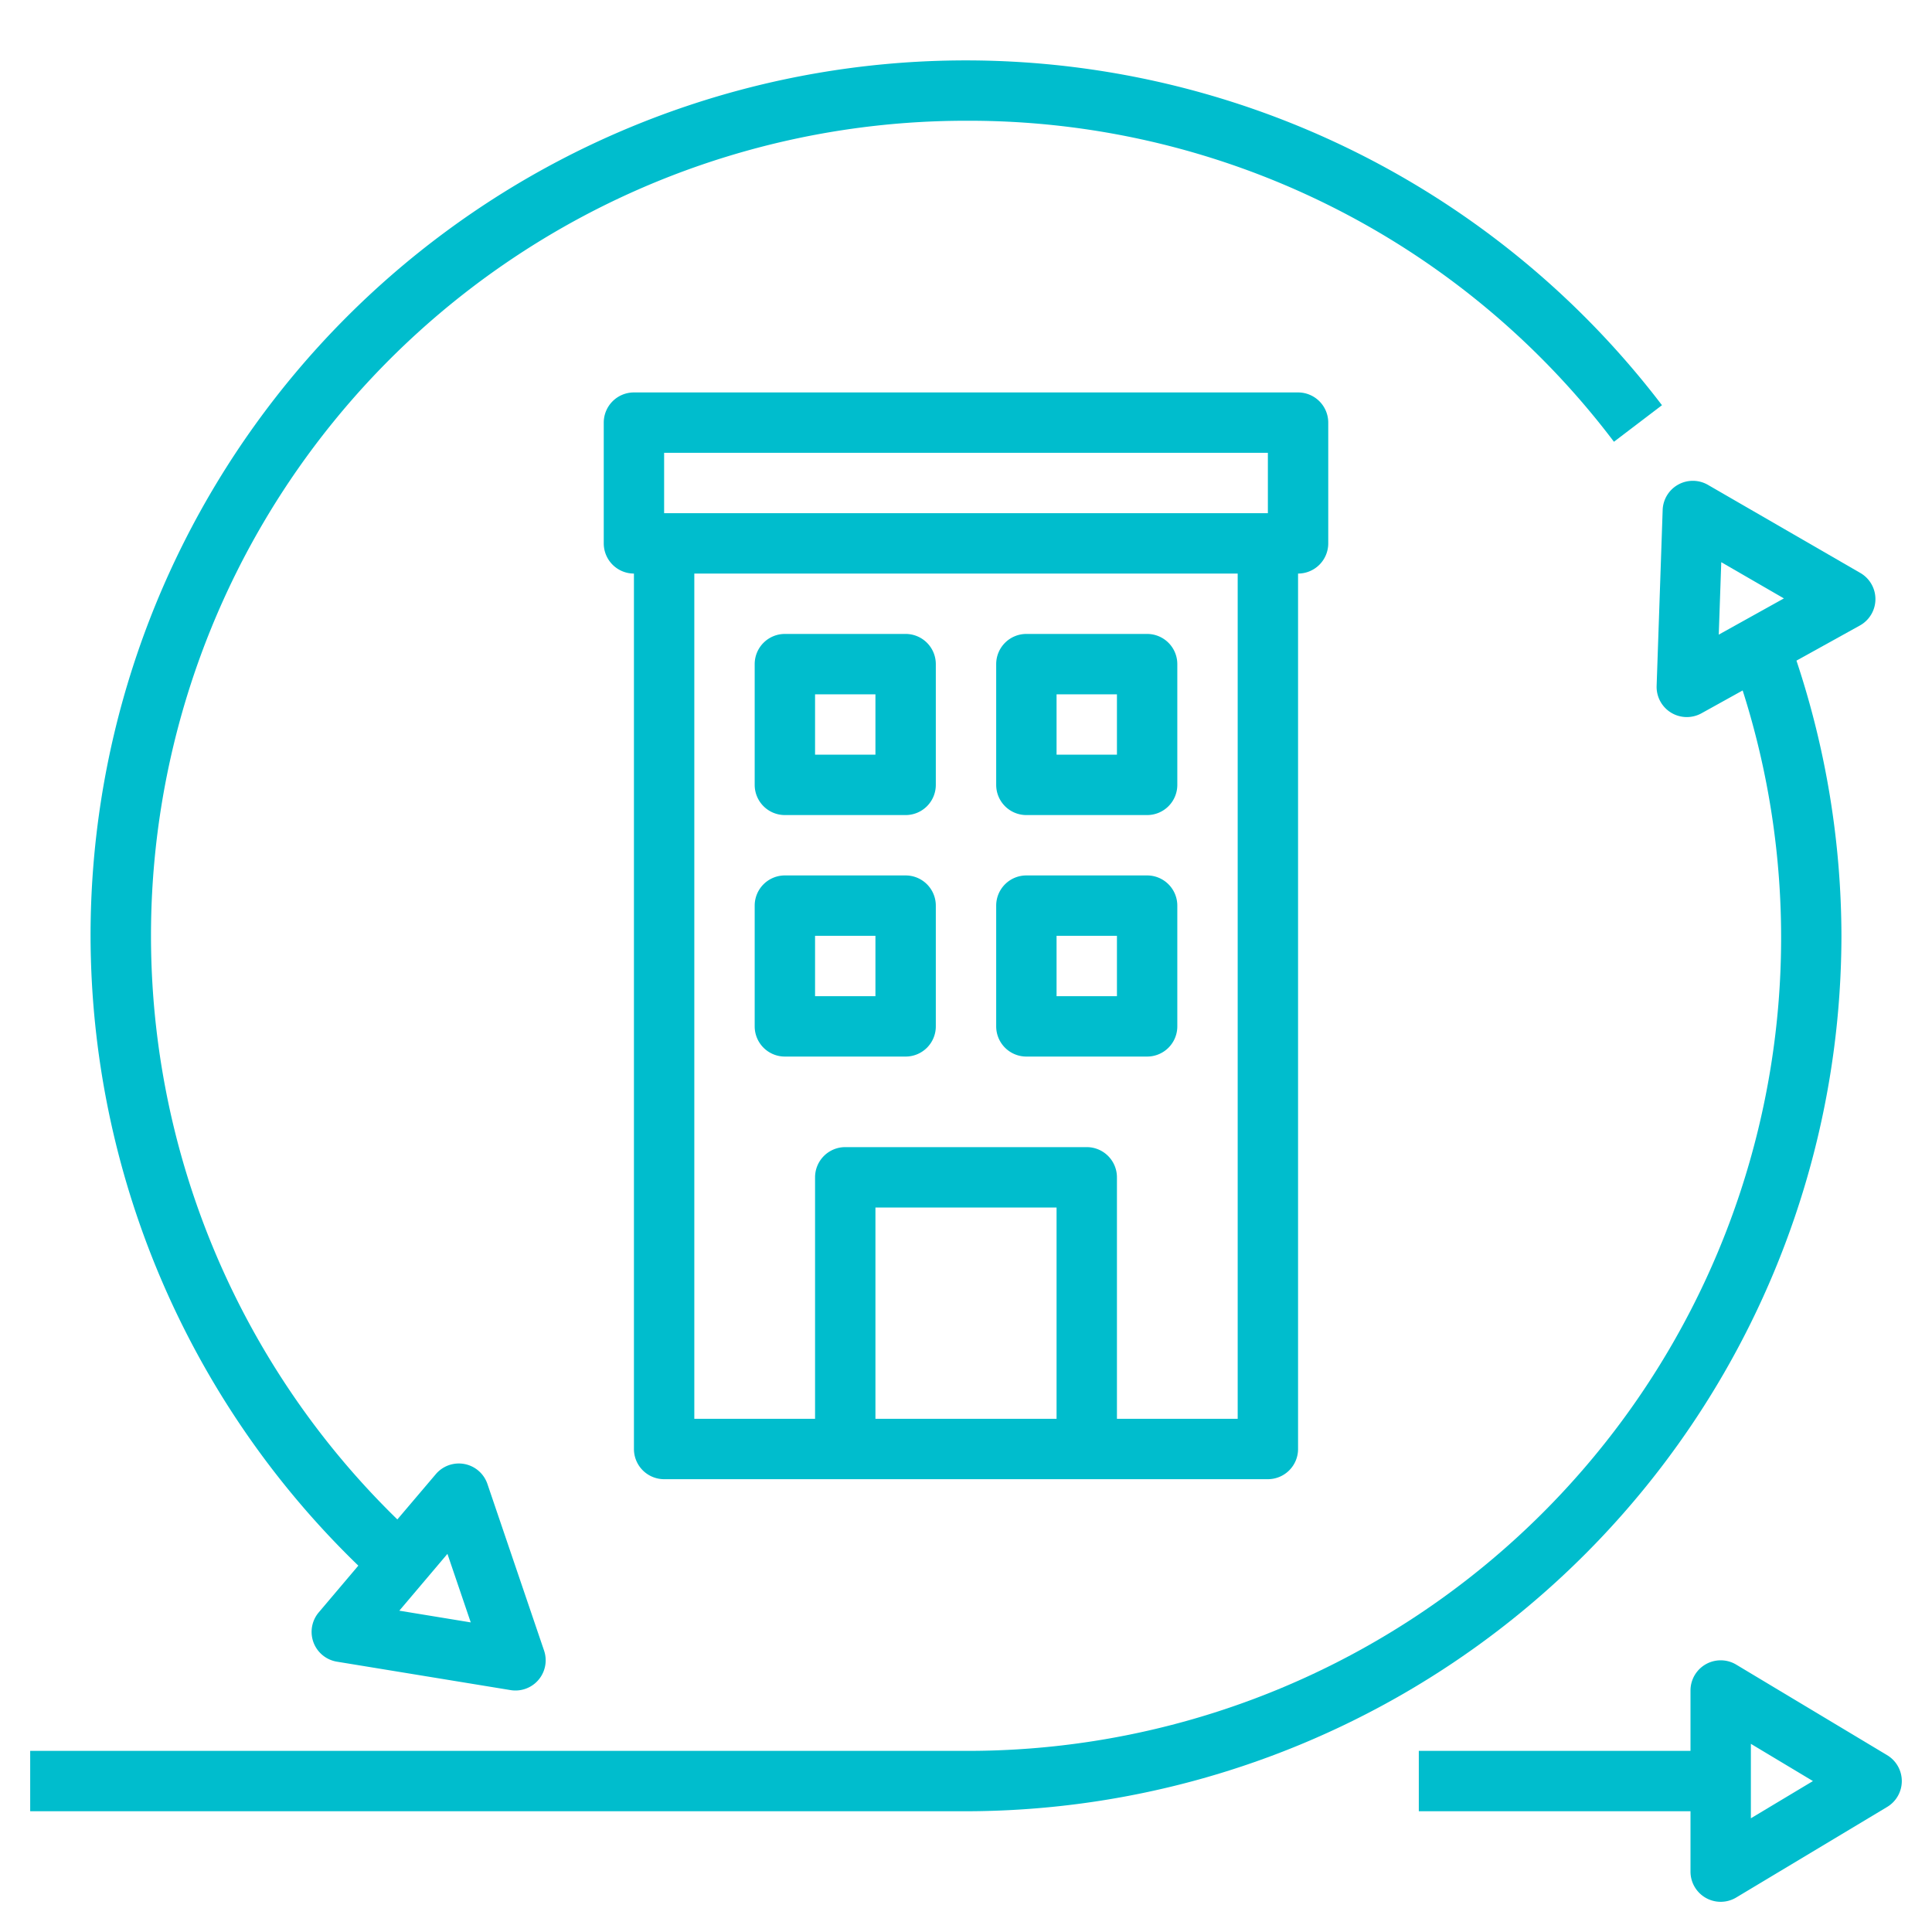
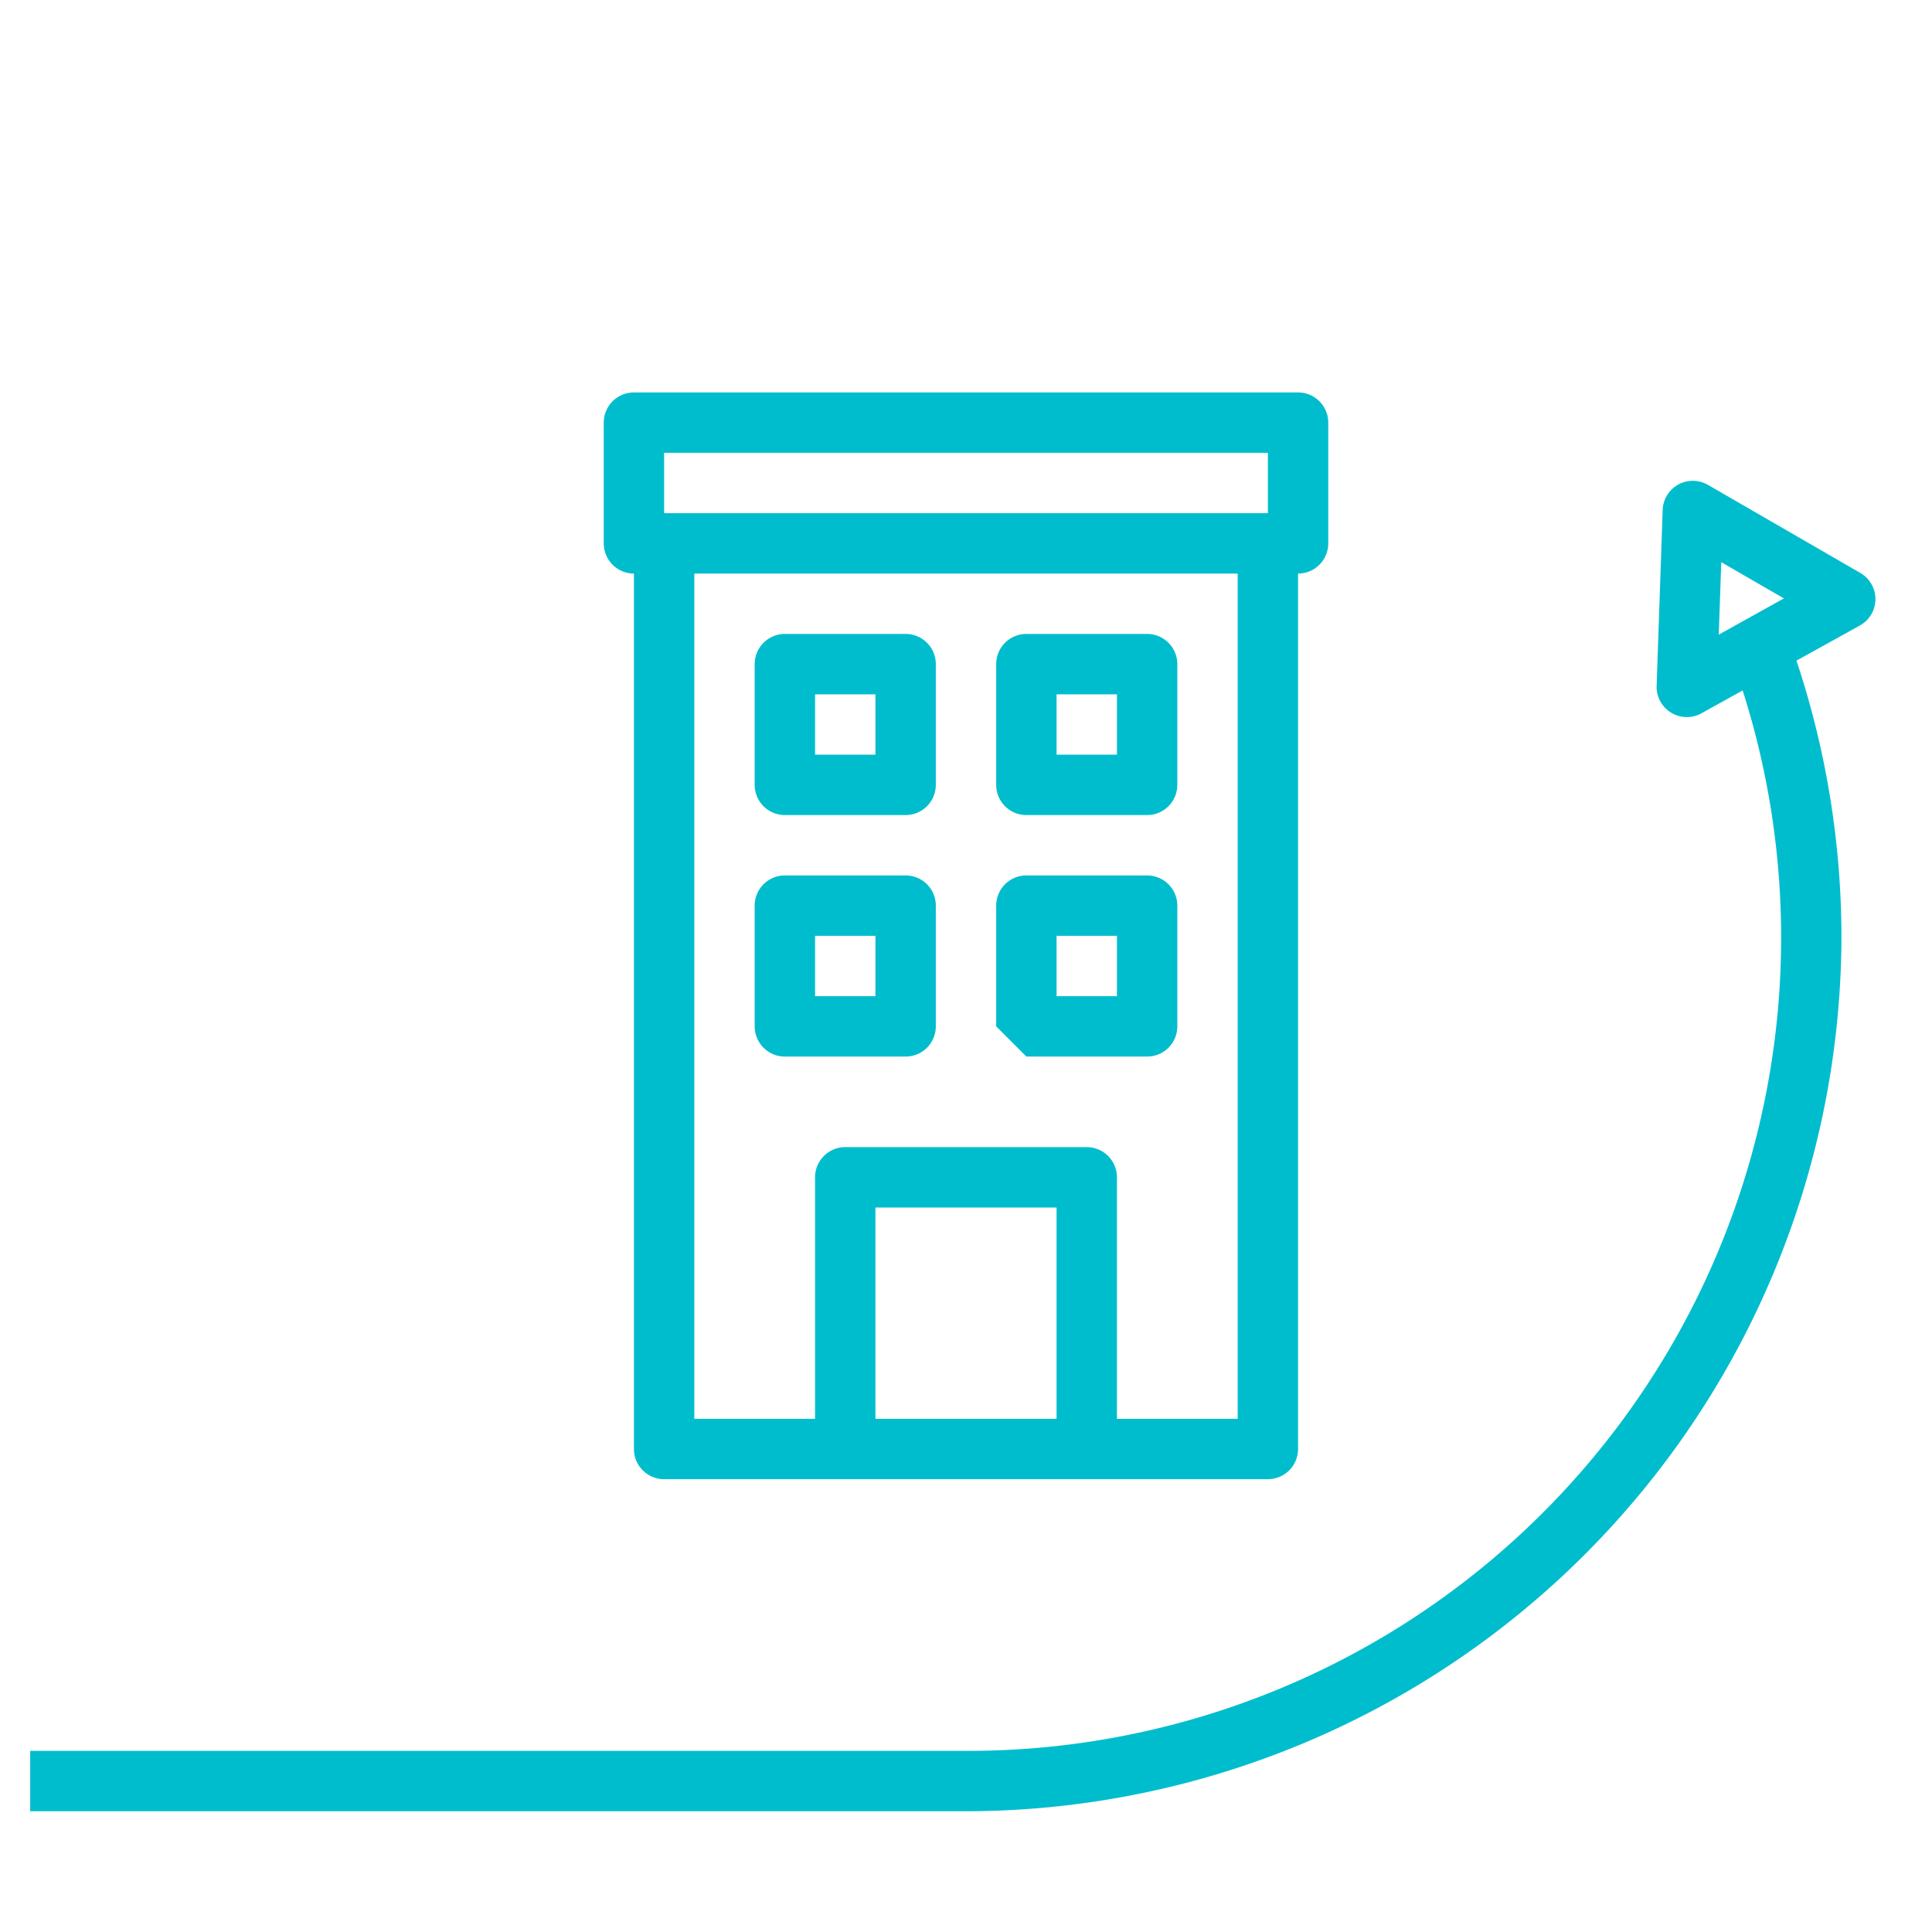
<svg xmlns="http://www.w3.org/2000/svg" fill="#00bdcd" data-name="Layer 1" viewBox="0 0 64 64">
  <path d="M61,31a29.013,29.013,0,0,0-1.49-9.116l2.1-1.163a1,1,0,0,0,.016-1.741l-5.048-2.918a1,1,0,0,0-1.5.831l-.2,5.827a1,1,0,0,0,1,1.034,1.01,1.01,0,0,0,.485-.125l1.365-.757A26.941,26.941,0,0,1,32,58H1v2H32A29.033,29.033,0,0,0,61,31Zm-4.064-9.977.083-2.4,2.075,1.2Z" />
-   <path d="M53.464 14.634l1.591-1.211A28.993 28.993 0 0 0 3 31a29.085 29.085 0 0 0 8.87 20.864l-1.31 1.547a1 1 0 0 0 .6 1.634l5.755.942a.971.971 0 0 0 .161.013 1 1 0 0 0 .947-1.322l-1.877-5.521a1 1 0 0 0-1.709-.324l-1.274 1.5A26.994 26.994 0 0 1 32 4 26.778 26.778 0 0 1 53.464 14.634zM14.822 51.474l.772 2.27-2.366-.388zM62.515 58.143l-5-3A1 1 0 0 0 56 56v2H47v2h9v2a1 1 0 0 0 1.515.857l5-3a1 1 0 0 0 0-1.714zM58 60.233V57.767L60.056 59z" />
  <path d="M22,49H42a1,1,0,0,0,1-1V19a1,1,0,0,0,1-1V14a1,1,0,0,0-1-1H21a1,1,0,0,0-1,1v4a1,1,0,0,0,1,1V48A1,1,0,0,0,22,49Zm13-2H29V40h6Zm6,0H37V39a1,1,0,0,0-1-1H28a1,1,0,0,0-1,1v8H23V19H41ZM22,15H42v2H22Z" />
-   <path d="M26 27h4a1 1 0 0 0 1-1V22a1 1 0 0 0-1-1H26a1 1 0 0 0-1 1v4A1 1 0 0 0 26 27zm1-4h2v2H27zM34 27h4a1 1 0 0 0 1-1V22a1 1 0 0 0-1-1H34a1 1 0 0 0-1 1v4A1 1 0 0 0 34 27zm1-4h2v2H35zM26 35h4a1 1 0 0 0 1-1V30a1 1 0 0 0-1-1H26a1 1 0 0 0-1 1v4A1 1 0 0 0 26 35zm1-4h2v2H27zM34 35h4a1 1 0 0 0 1-1V30a1 1 0 0 0-1-1H34a1 1 0 0 0-1 1v4A1 1 0 0 0 34 35zm1-4h2v2H35z" />
+   <path d="M26 27h4a1 1 0 0 0 1-1V22a1 1 0 0 0-1-1H26a1 1 0 0 0-1 1v4A1 1 0 0 0 26 27zm1-4h2v2H27zM34 27h4a1 1 0 0 0 1-1V22a1 1 0 0 0-1-1H34a1 1 0 0 0-1 1v4A1 1 0 0 0 34 27zm1-4h2v2H35zM26 35h4a1 1 0 0 0 1-1V30a1 1 0 0 0-1-1H26a1 1 0 0 0-1 1v4A1 1 0 0 0 26 35zm1-4h2v2H27zM34 35h4a1 1 0 0 0 1-1V30a1 1 0 0 0-1-1H34a1 1 0 0 0-1 1v4zm1-4h2v2H35z" />
</svg>